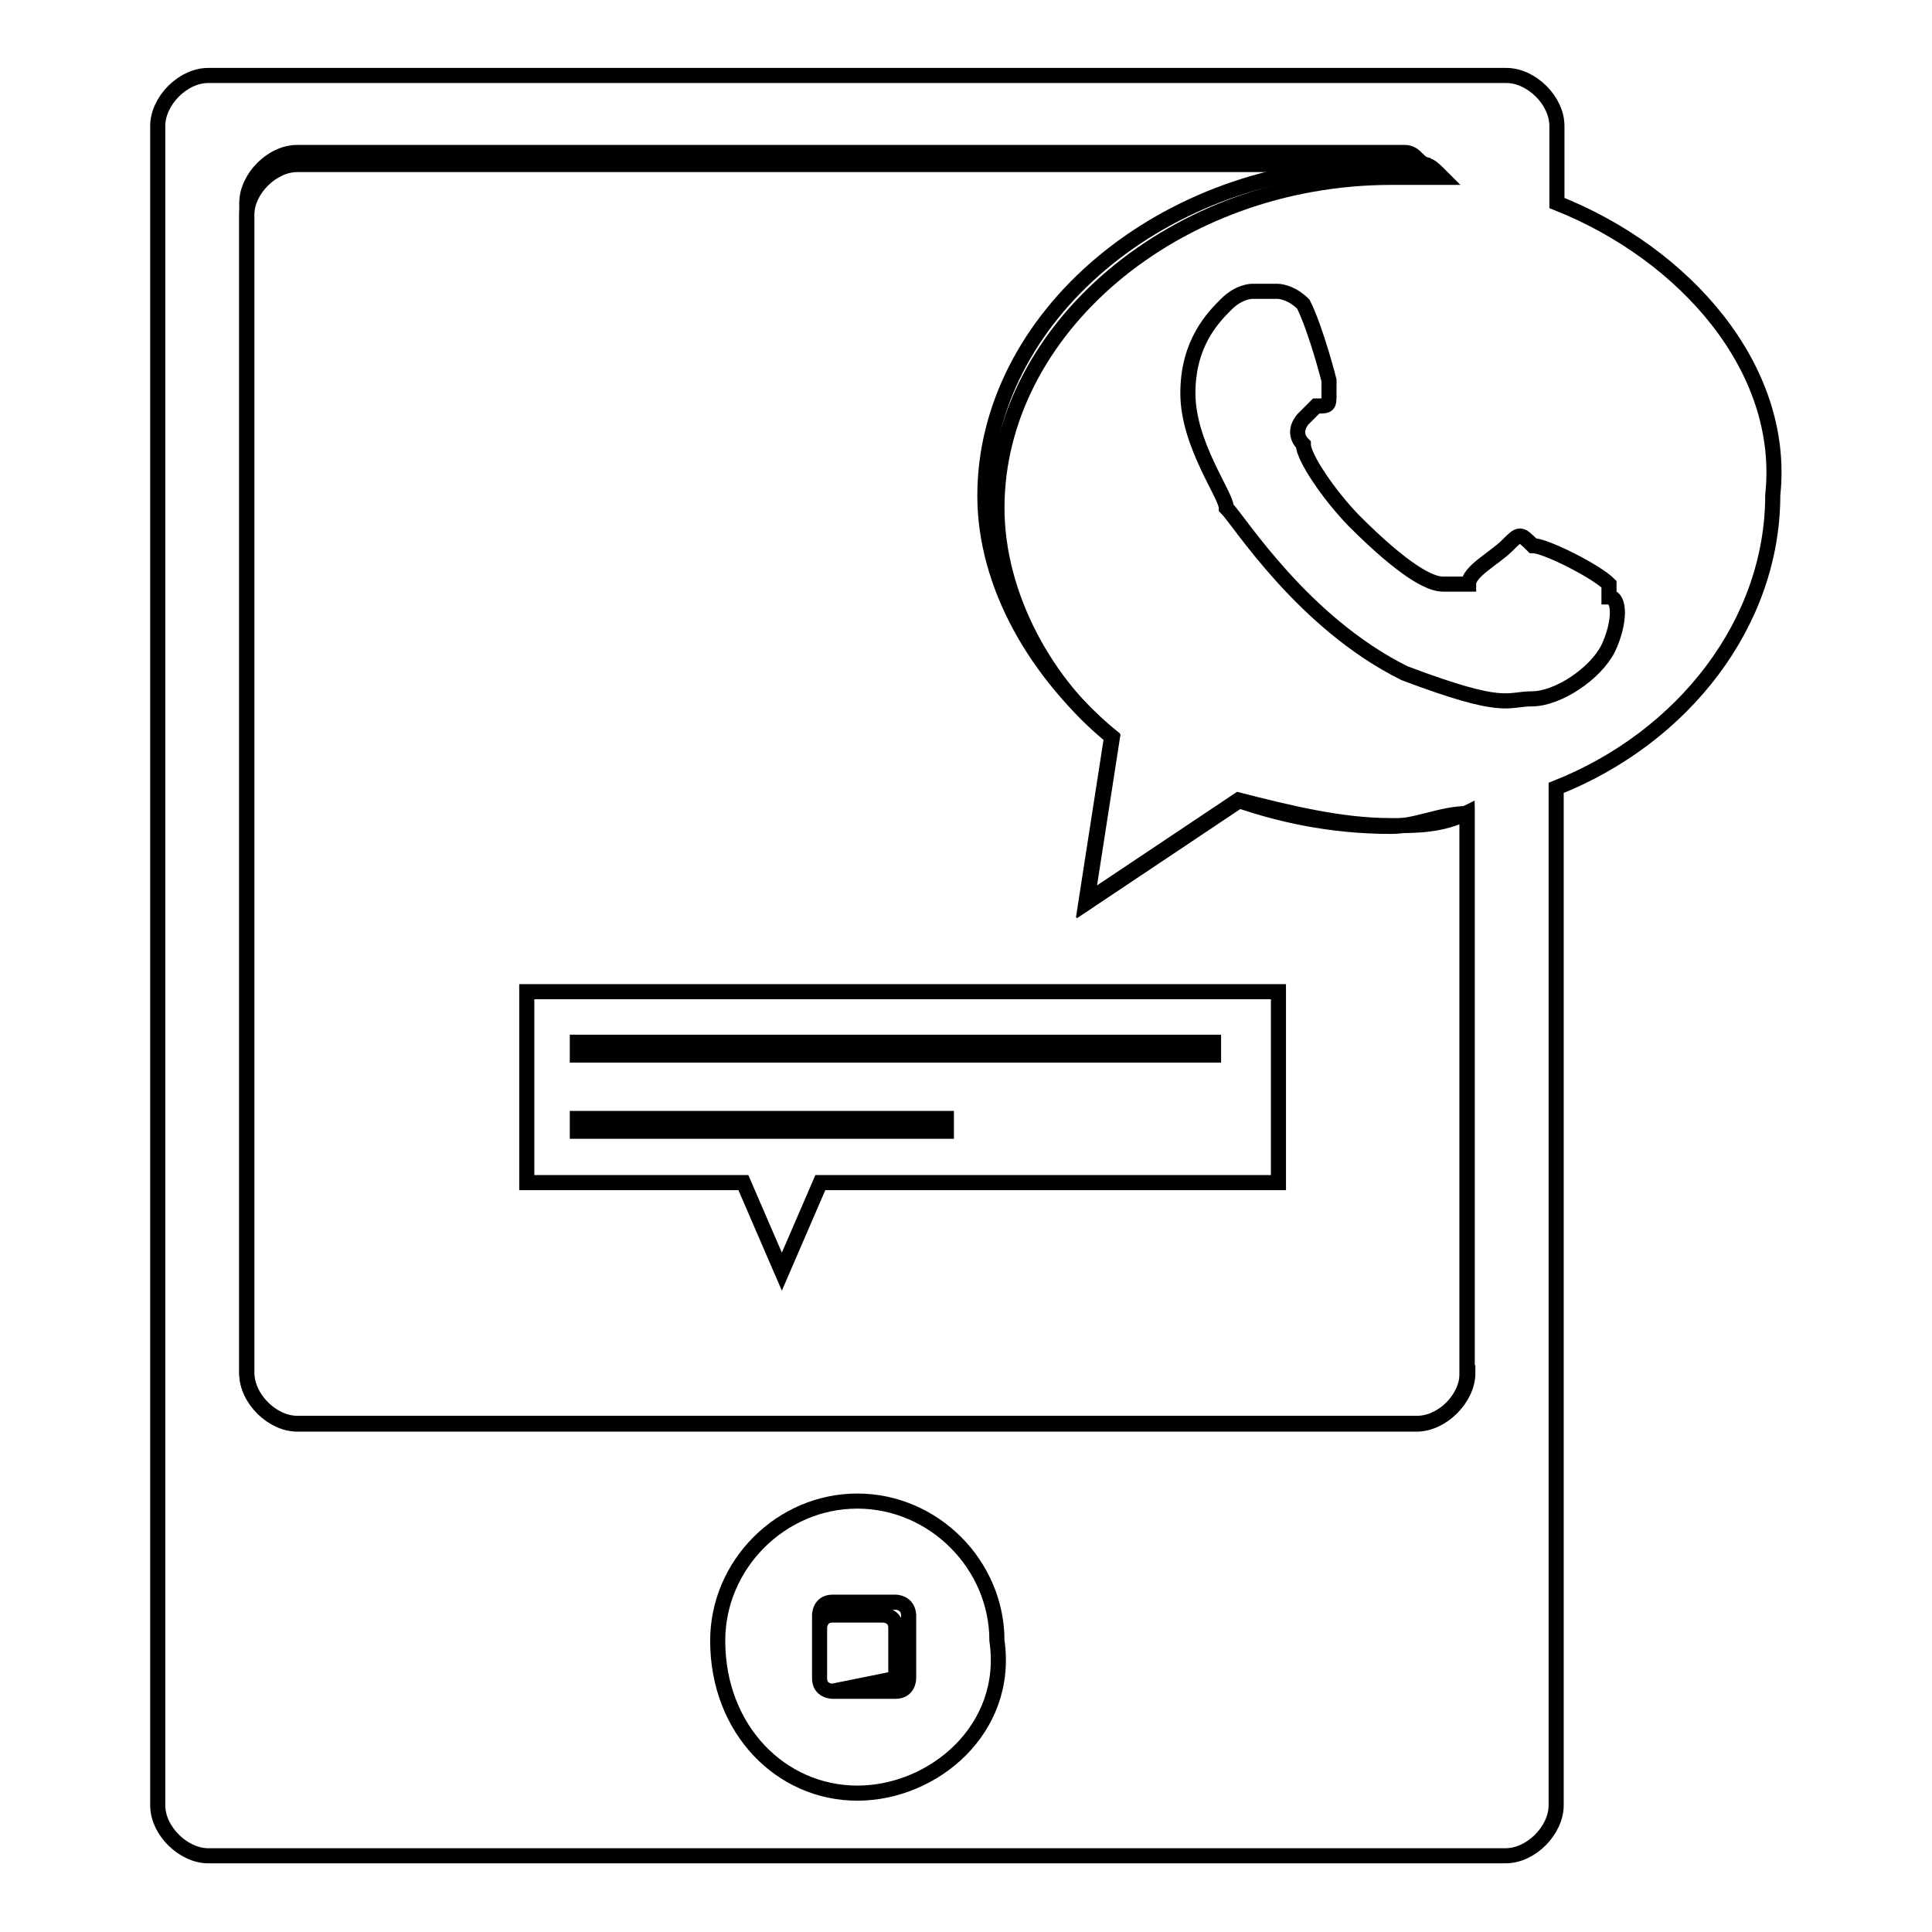
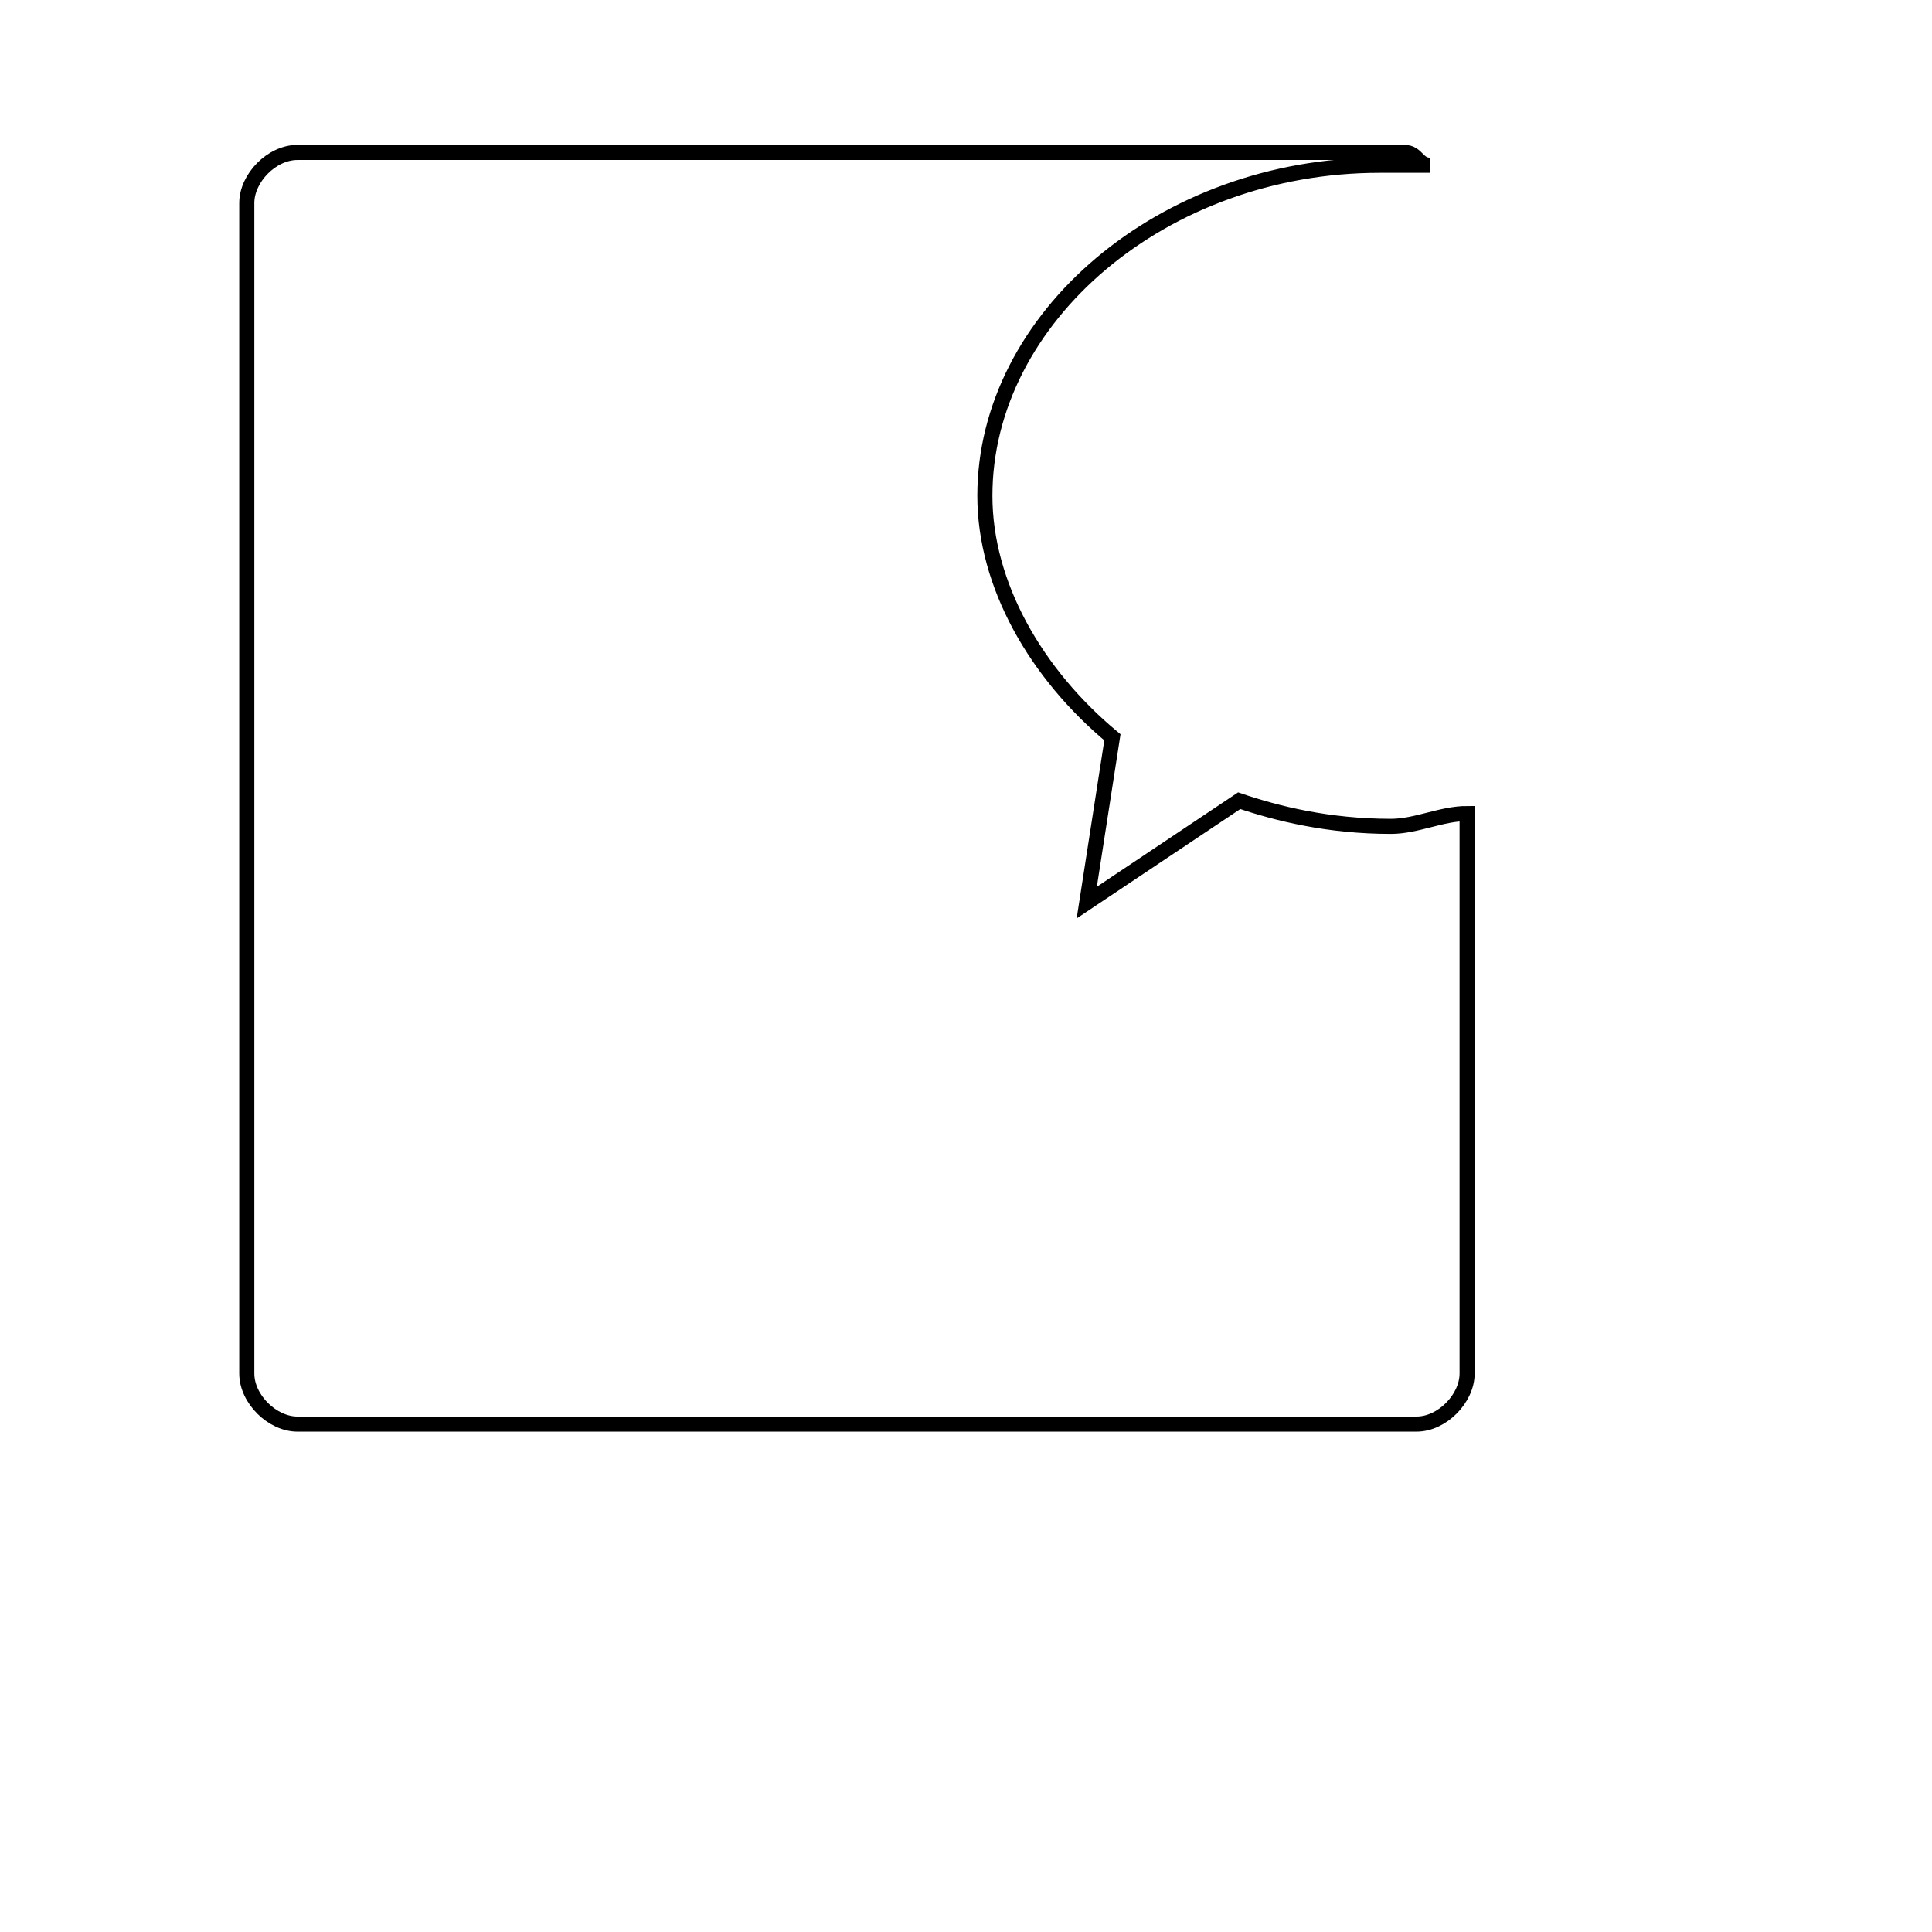
<svg xmlns="http://www.w3.org/2000/svg" version="1.1" x="0px" y="0px" viewBox="0 0 256 256" enable-background="new 0 0 256 256" xml:space="preserve">
  <g>
    <g>
-       <path stroke-width="2" fill-opacity="0" stroke="#000000" d="M69.8,131.4v25.3h28.7l5.1,11.8l5.1-11.8h60.7v-25.3H69.8z M125.4,149.9H76.5v-1.7h48.9V149.9z M160.8,139.8H76.5v-1.7h84.3V139.8z" />
      <path stroke-width="2" fill-opacity="0" stroke="#000000" d="M164.2,106.1l-20.2,13.5l3.4-21.9c-10.1-8.4-16.9-20.2-16.9-32c0-23.6,23.6-43.8,52.3-43.8c1.7,0,5.1,0,6.7,0c-1.7,0-1.7-1.7-3.4-1.7H39.4c-3.4,0-6.7,3.4-6.7,6.7v155.1c0,3.4,3.4,6.7,6.7,6.7h148.3c3.4,0,6.7-3.4,6.7-6.7v-74.2c-3.4,0-6.7,1.7-10.1,1.7C176,109.5,169.2,107.8,164.2,106.1z" />
-       <path stroke-width="2" fill-opacity="0" stroke="#000000" d="M206.3,26.9V16.7c0-3.4-3.4-6.7-6.7-6.7H27.6c-3.4,0-6.7,3.4-6.7,6.7v222.5c0,3.4,3.4,6.7,6.7,6.7h171.9c3.4,0,6.7-3.4,6.7-6.7V104.4c16.9-6.7,28.7-21.9,28.7-38.8C236.7,48.8,223.2,33.6,206.3,26.9z M113.6,237.6c-10.1,0-18.5-8.4-18.5-20.2c0-10.1,8.4-18.5,18.5-18.5s18.5,8.4,18.5,18.5C133.8,229.1,123.7,237.6,113.6,237.6z M194.5,181.9c0,3.4-3.4,6.7-6.7,6.7H39.4c-3.4,0-6.7-3.4-6.7-6.7V28.5c0-3.4,3.4-6.7,6.7-6.7h148.3c1.7,0,1.7,0,3.4,1.7c-1.7,0-5.1,0-6.7,0c-28.7,0-52.3,20.2-52.3,43.8c0,11.8,6.7,23.6,15.2,30.3l-3.4,21.9l20.2-13.5c6.7,1.7,13.5,3.4,20.2,3.4c3.4,0,6.7,0,10.1-1.7V181.9z M213.1,85.9c-1.7,3.4-6.7,6.7-10.1,6.7s-3.4,1.7-16.9-3.4c-13.5-6.7-21.9-20.2-23.6-21.9c0-1.7-5.1-8.4-5.1-15.2c0-6.7,3.4-10.1,5.1-11.8c1.7-1.7,3.4-1.7,3.4-1.7c1.7,0,1.7,0,3.4,0c0,0,1.7,0,3.4,1.7c1.7,3.4,3.4,10.1,3.4,10.1v1.7c0,1.7,0,1.7-1.7,1.7l-1.7,1.7c0,0-1.7,1.7,0,3.4c0,1.7,3.4,6.7,6.7,10.1c6.7,6.7,10.1,8.4,11.8,8.4c1.7,0,1.7,0,3.4,0c0-1.7,3.4-3.4,5.1-5.1c1.7-1.7,1.7-1.7,3.4,0c1.7,0,8.4,3.4,10.1,5.1c0,0,0,0,0,1.7C214.7,79.1,214.7,82.5,213.1,85.9z" />
-       <path stroke-width="2" fill-opacity="0" stroke="#000000" d="M118.7,212.3h-8.4c-1.7,0-1.7,1.7-1.7,1.7v8.4c0,1.7,1.7,1.7,1.7,1.7h8.4c1.7,0,1.7-1.7,1.7-1.7V214C120.3,212.3,118.7,212.3,118.7,212.3z M118.7,222.4L118.7,222.4l-8.4,1.7c0,0-1.7,0-1.7-1.7v-6.7c0,0,0-1.7,1.7-1.7h6.7c0,0,1.7,0,1.7,1.7V222.4z" />
    </g>
  </g>
</svg>